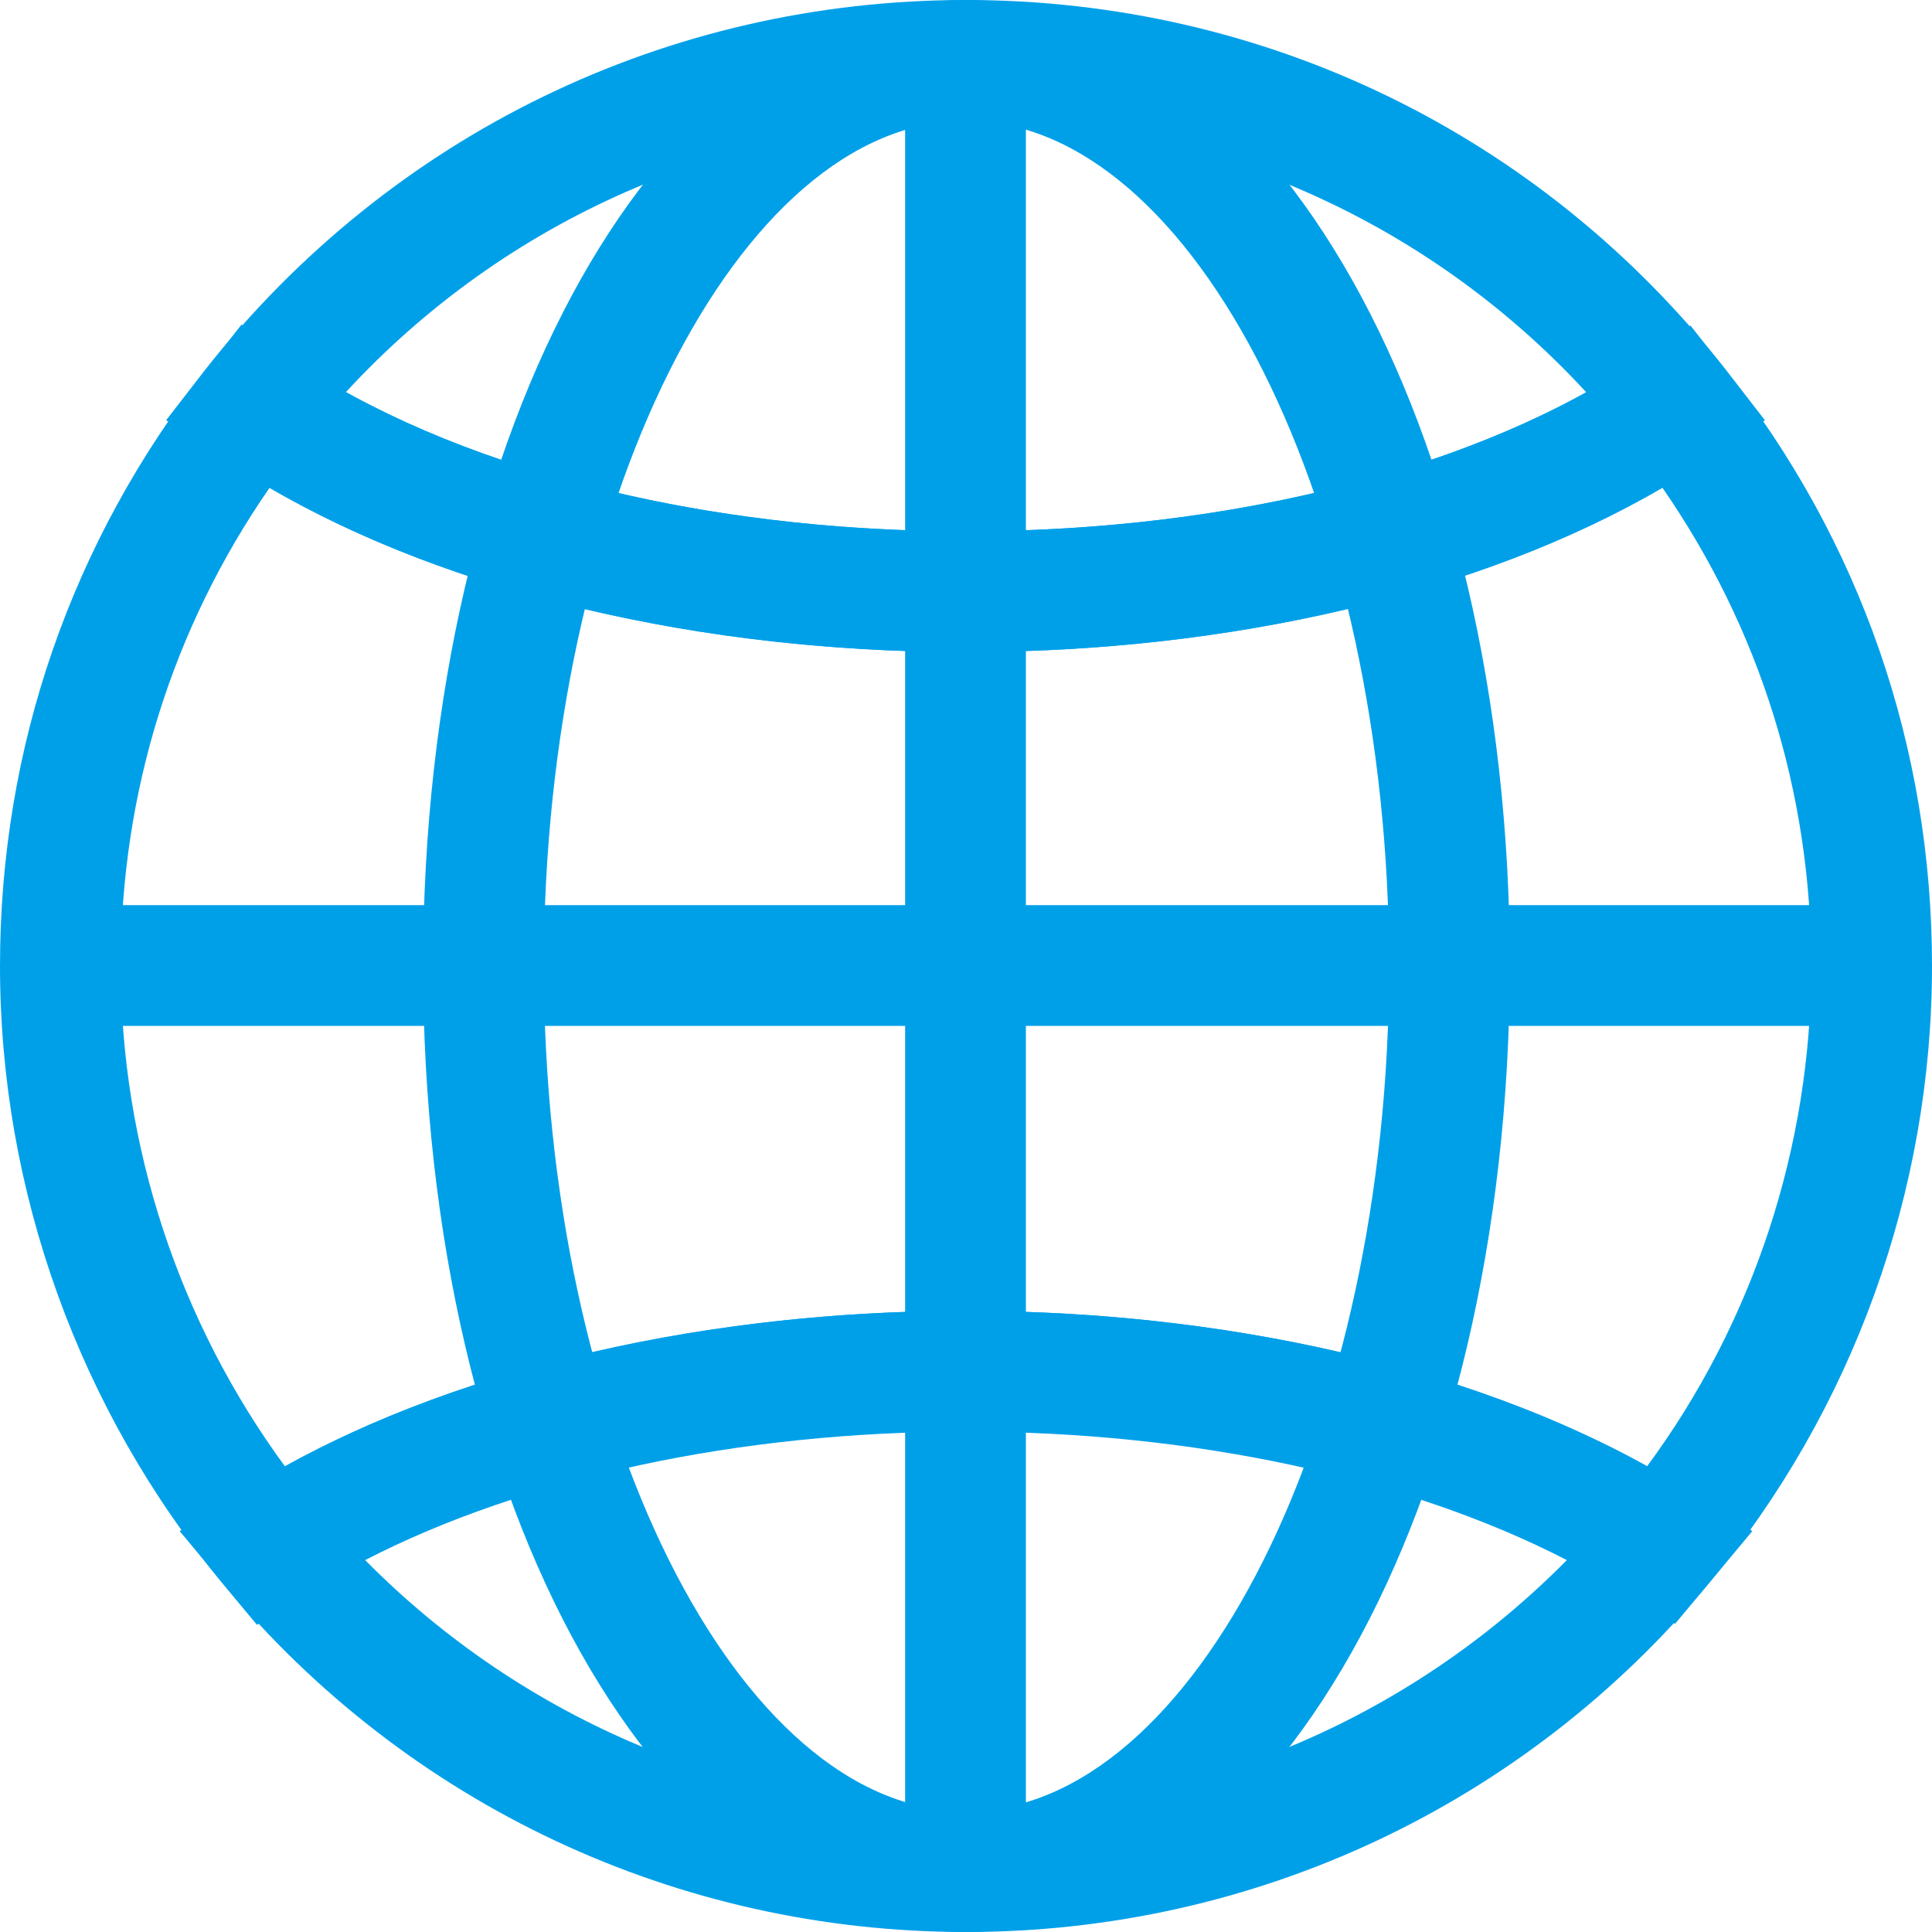
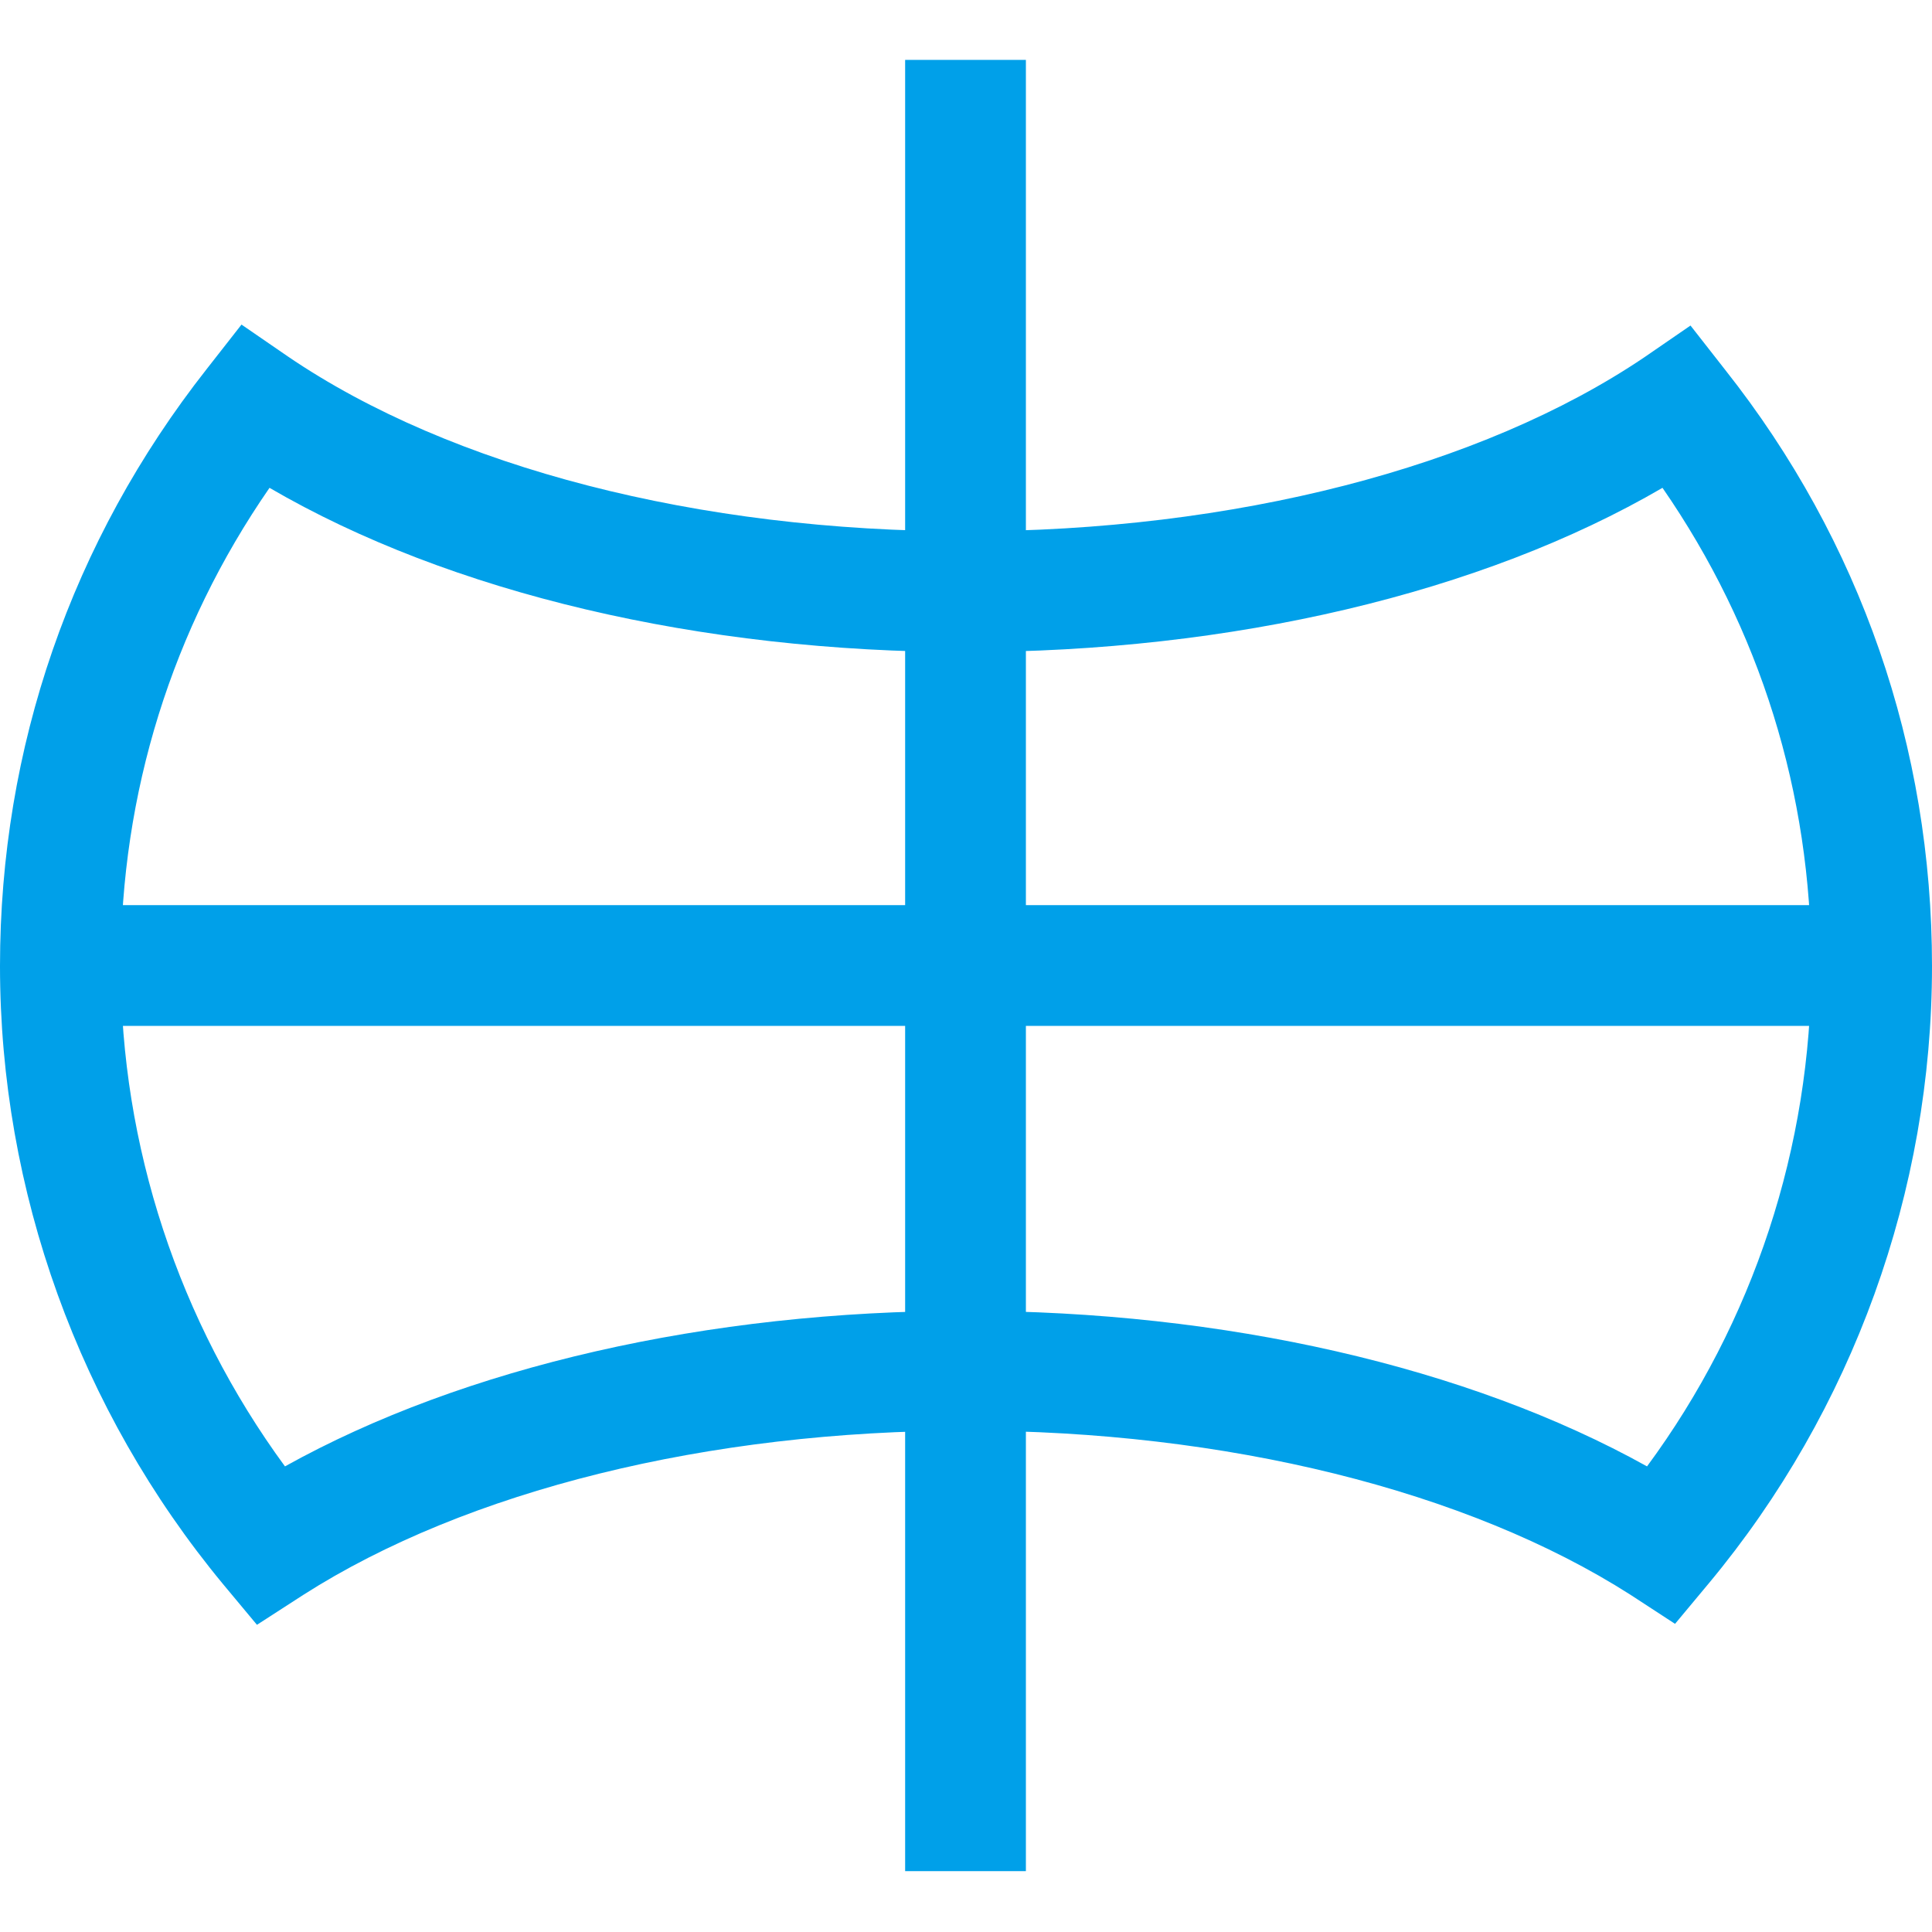
<svg xmlns="http://www.w3.org/2000/svg" t="1738981663501" class="icon" viewBox="0 0 1024 1024" version="1.1" p-id="7573" width="64" height="64">
-   <path d="M512 1024c-161.28 0-287.744-224.768-287.744-512S350.72 0 512 0s288.256 224.768 288.256 512c-0.512 287.232-126.976 512-288.256 512z m0-960c-121.344 0-223.744 205.312-223.744 448s102.4 448 223.744 448c121.344 0 224.256-205.312 224.256-448S633.344 64 512 64z" p-id="7574" fill="#00A0E9" />
-   <path d="M512 1024c-152.576 0-295.936-67.072-393.728-184.832l-23.04-27.648 30.72-19.456c96.768-61.952 237.568-97.28 386.048-97.28 148.992 0 289.792 35.328 386.048 97.28l30.72 19.456-23.04 27.648c-97.792 117.76-241.152 184.832-393.728 184.832z m-318.464-197.12c83.968 84.992 198.144 133.12 318.464 133.12s234.496-48.128 318.464-133.12c-84.48-43.52-198.144-68.096-318.464-68.096s-233.984 24.576-318.464 68.096zM512 345.6c-154.624 0-298.496-37.888-395.264-103.424l-28.672-19.456 20.992-27.136C207.36 71.168 353.792 0 512 0c158.208 0 304.64 71.168 402.432 195.584l20.992 27.136-28.672 19.456c-96.256 65.536-240.128 103.424-394.752 103.424zM183.296 207.872C268.288 254.976 386.048 281.6 512 281.6s243.712-26.624 328.704-73.728c-84.48-91.648-202.752-143.872-328.704-143.872S267.776 116.224 183.296 207.872z" p-id="7575" fill="#00A0E9" />
  <path d="M136.192 861.184l-17.92-21.504C41.984 747.52 0 631.296 0 512c0-115.712 37.888-225.28 109.568-316.416l18.432-23.552 24.576 16.896C239.104 247.808 370.176 281.6 512 281.6s272.896-33.792 359.424-92.16l24.576-16.896 18.432 23.552C986.112 286.72 1024 396.288 1024 512c0 119.296-41.984 235.52-118.272 327.168l-17.92 21.504-23.552-15.36c-86.528-55.296-214.528-87.04-351.744-87.04-137.216 0-265.216 31.744-351.744 87.04l-24.576 15.872z m375.808-166.4c136.704 0 266.24 29.696 360.96 82.432 56.32-76.288 87.04-169.472 87.04-265.216 0-91.648-27.136-178.688-78.848-253.44-95.744 55.808-228.352 87.04-369.152 87.04s-273.408-31.232-369.152-87.04C91.136 333.312 64 420.352 64 512c0 95.232 30.72 188.416 87.04 265.216 94.72-52.736 224.256-82.432 360.96-82.432z" p-id="7576" fill="#00A0E9" />
  <path d="M479.744 31.744h64v960H479.744z" p-id="7577" fill="#00A0E9" />
  <path d="M32.256 479.744h960v64H32.256z" p-id="7578" fill="#00A0E9" />
</svg>